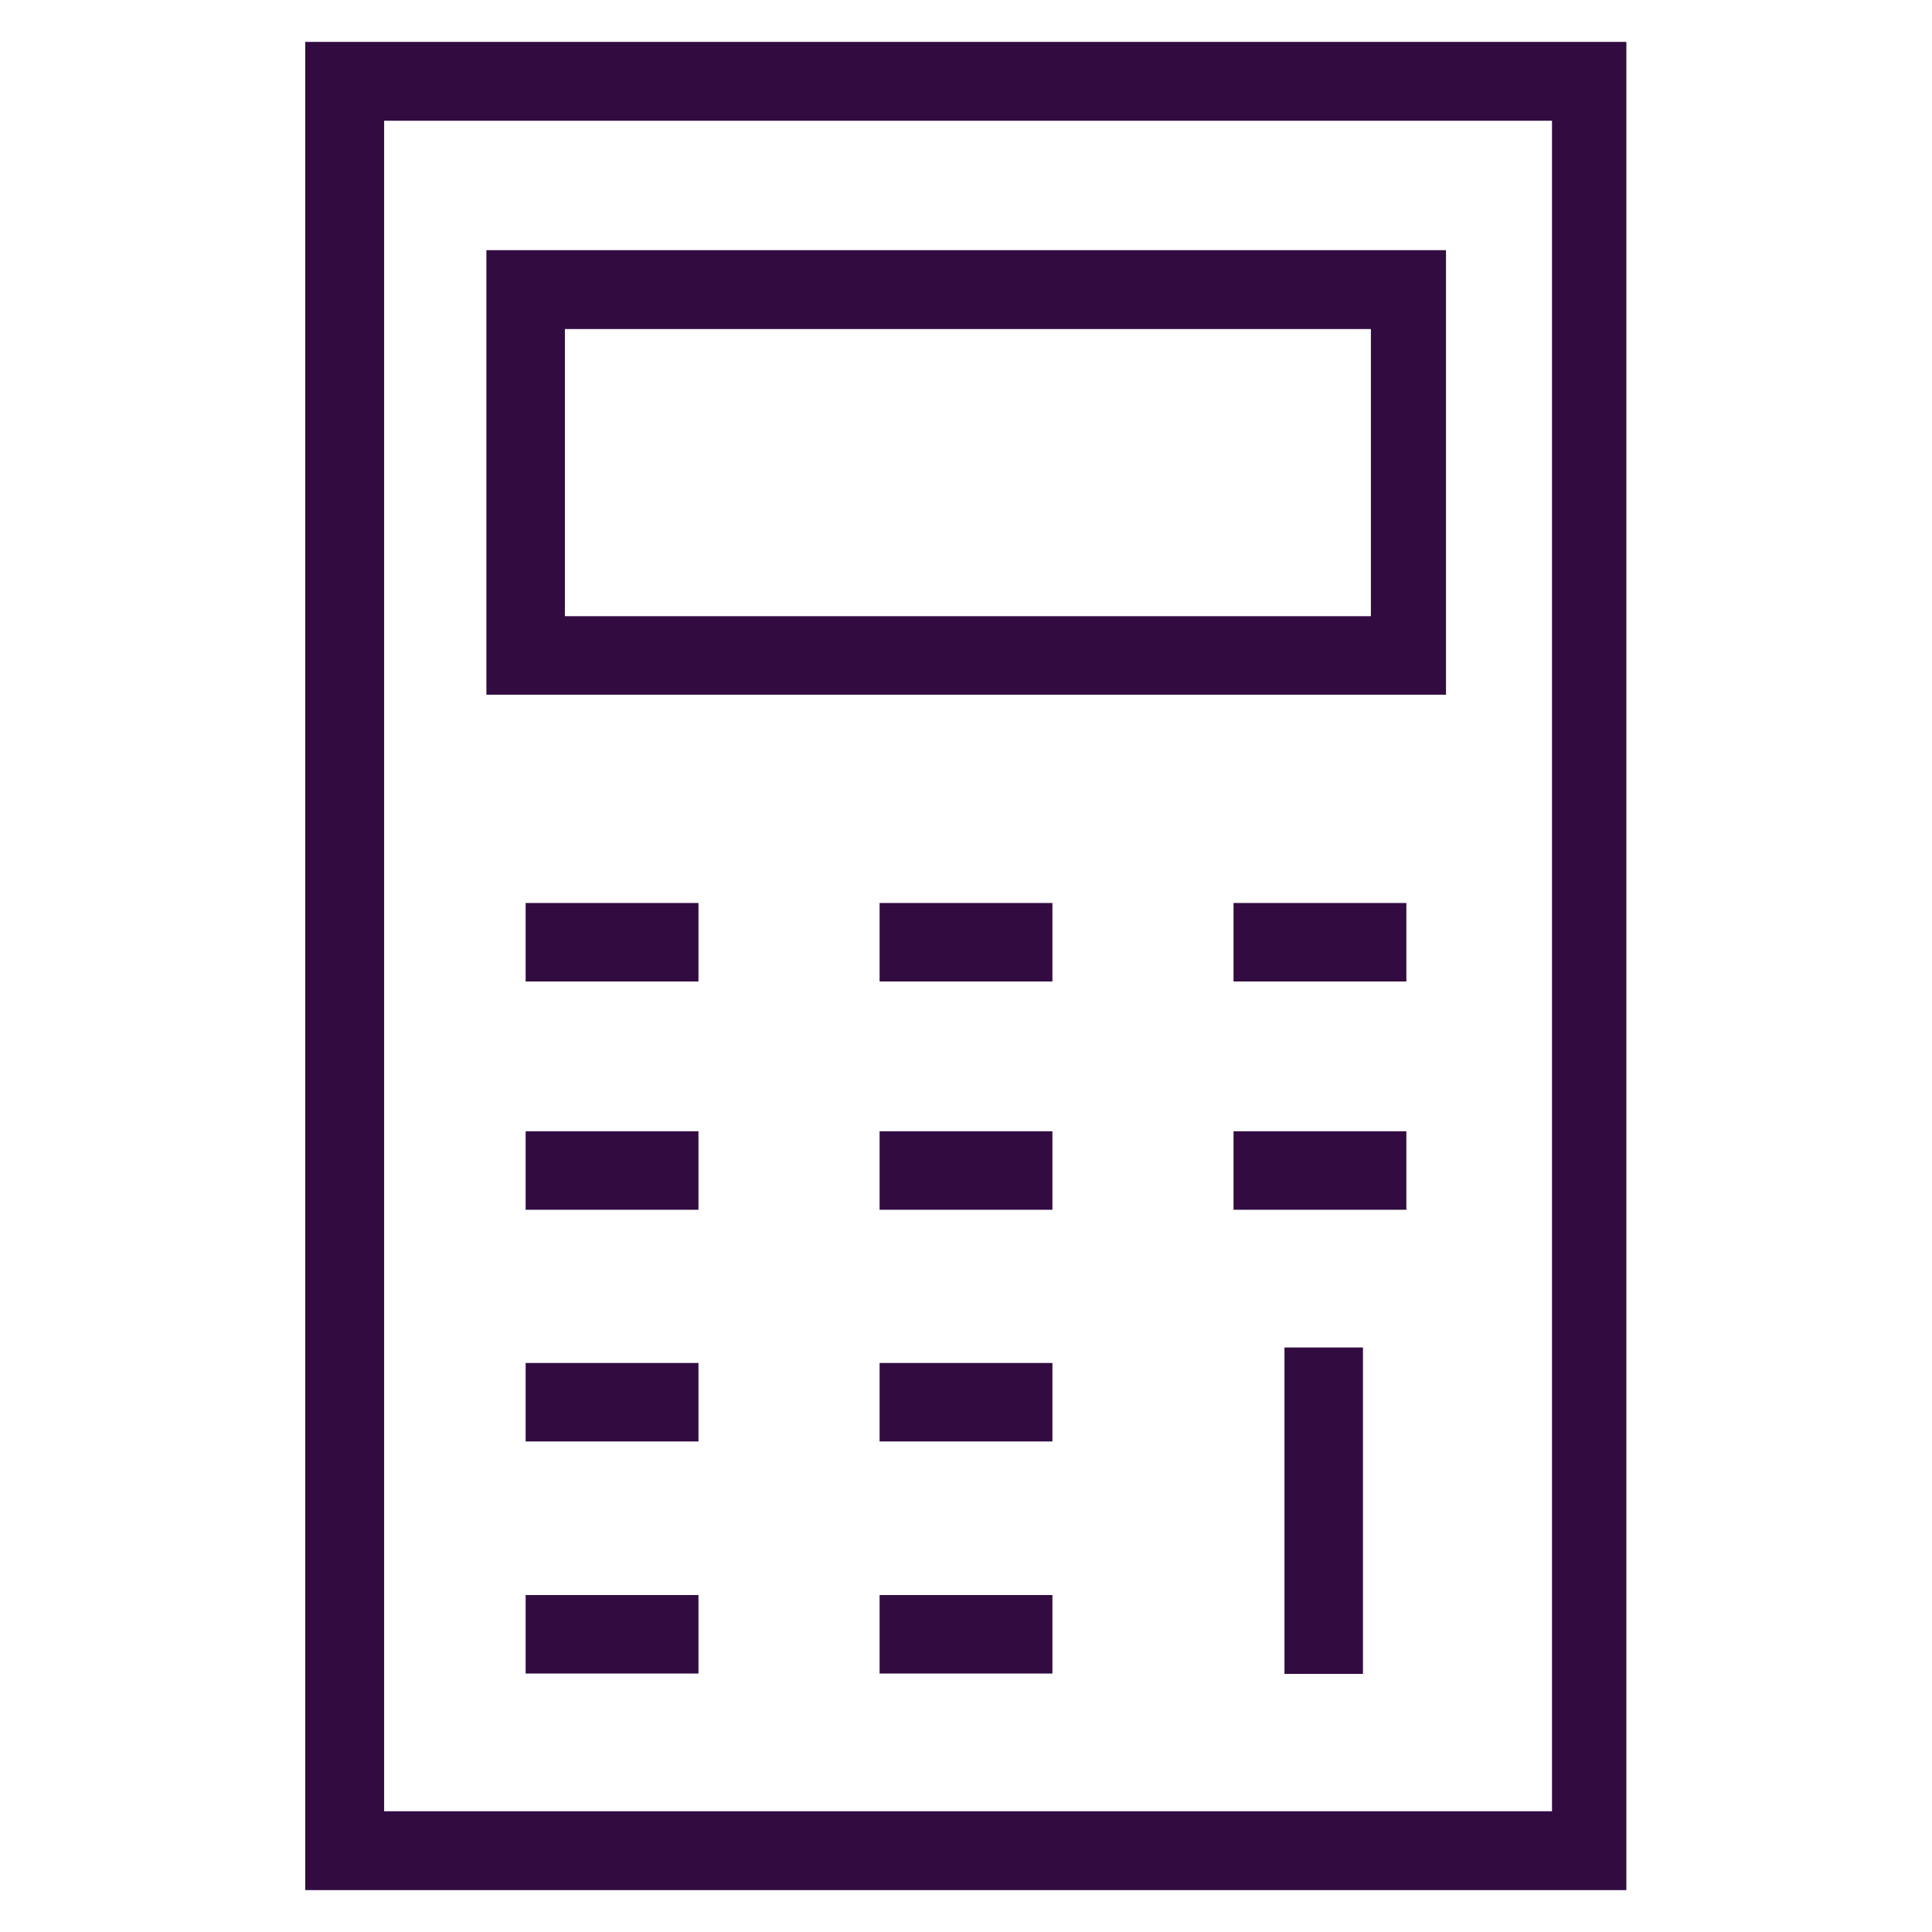
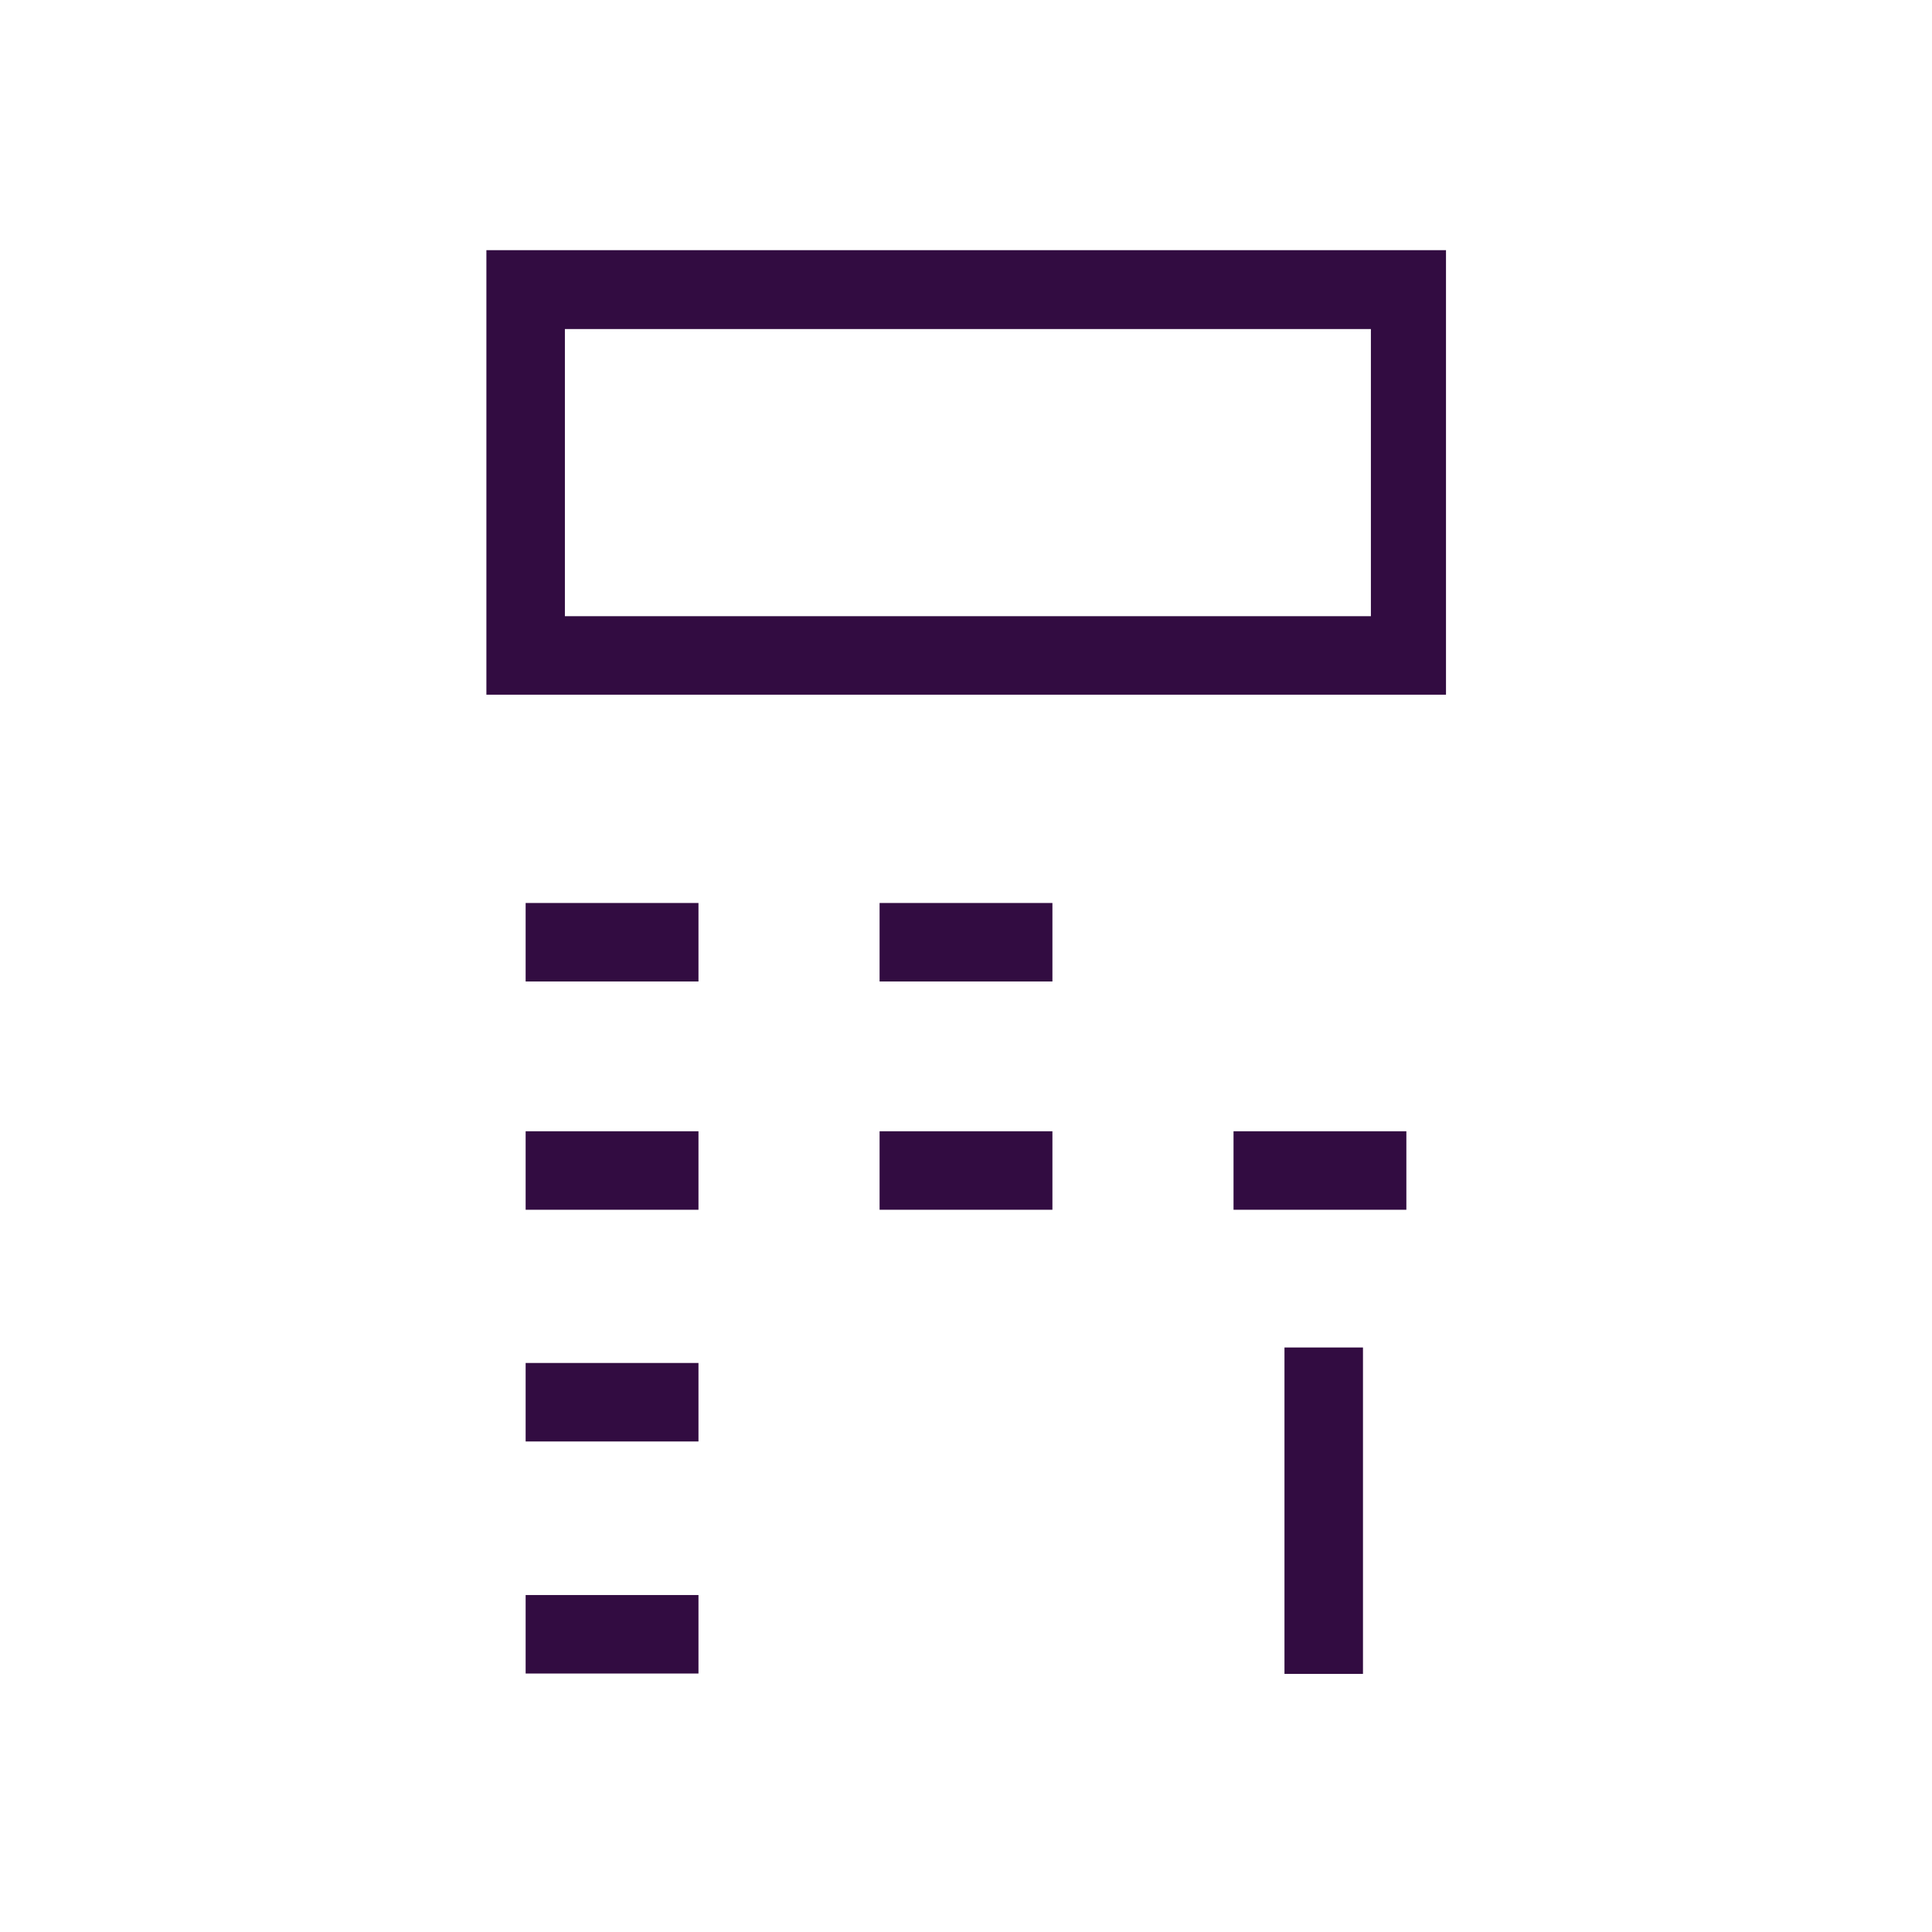
<svg xmlns="http://www.w3.org/2000/svg" width="70" height="70" viewBox="0 0 70 70" fill="none">
-   <path d="M58.94 68.482H11.06V1.518H58.926V68.482H58.94ZM13.918 65.625H56.232V4.375H13.918V65.625Z" fill="#320C41" />
  <path d="M52.377 25.17H17.623V9.064H52.391V25.17H52.377ZM20.467 22.326H49.67V11.922H20.467V22.326Z" fill="#320C41" />
  <path d="M25.307 32.717H19.045V35.561H25.307V32.717Z" fill="#320C41" />
  <path d="M38.131 32.717H31.869V35.561H38.131V32.717Z" fill="#320C41" />
-   <path d="M50.955 32.717H44.693V35.561H50.955V32.717Z" fill="#320C41" />
  <path d="M25.307 40.988H19.045V43.832H25.307V40.988Z" fill="#320C41" />
  <path d="M38.131 40.988H31.869V43.832H38.131V40.988Z" fill="#320C41" />
  <path d="M50.955 40.988H44.693V43.832H50.955V40.988Z" fill="#320C41" />
  <path d="M25.307 49.383H19.045V52.227H25.307V49.383Z" fill="#320C41" />
-   <path d="M38.131 49.383H31.869V52.227H38.131V49.383Z" fill="#320C41" />
  <path d="M25.307 57.791H19.045V60.635H25.307V57.791Z" fill="#320C41" />
-   <path d="M38.131 57.791H31.869V60.635H38.131V57.791Z" fill="#320C41" />
  <path d="M49.383 48.822H46.539V60.648H49.383V48.822Z" fill="#320C41" />
</svg>